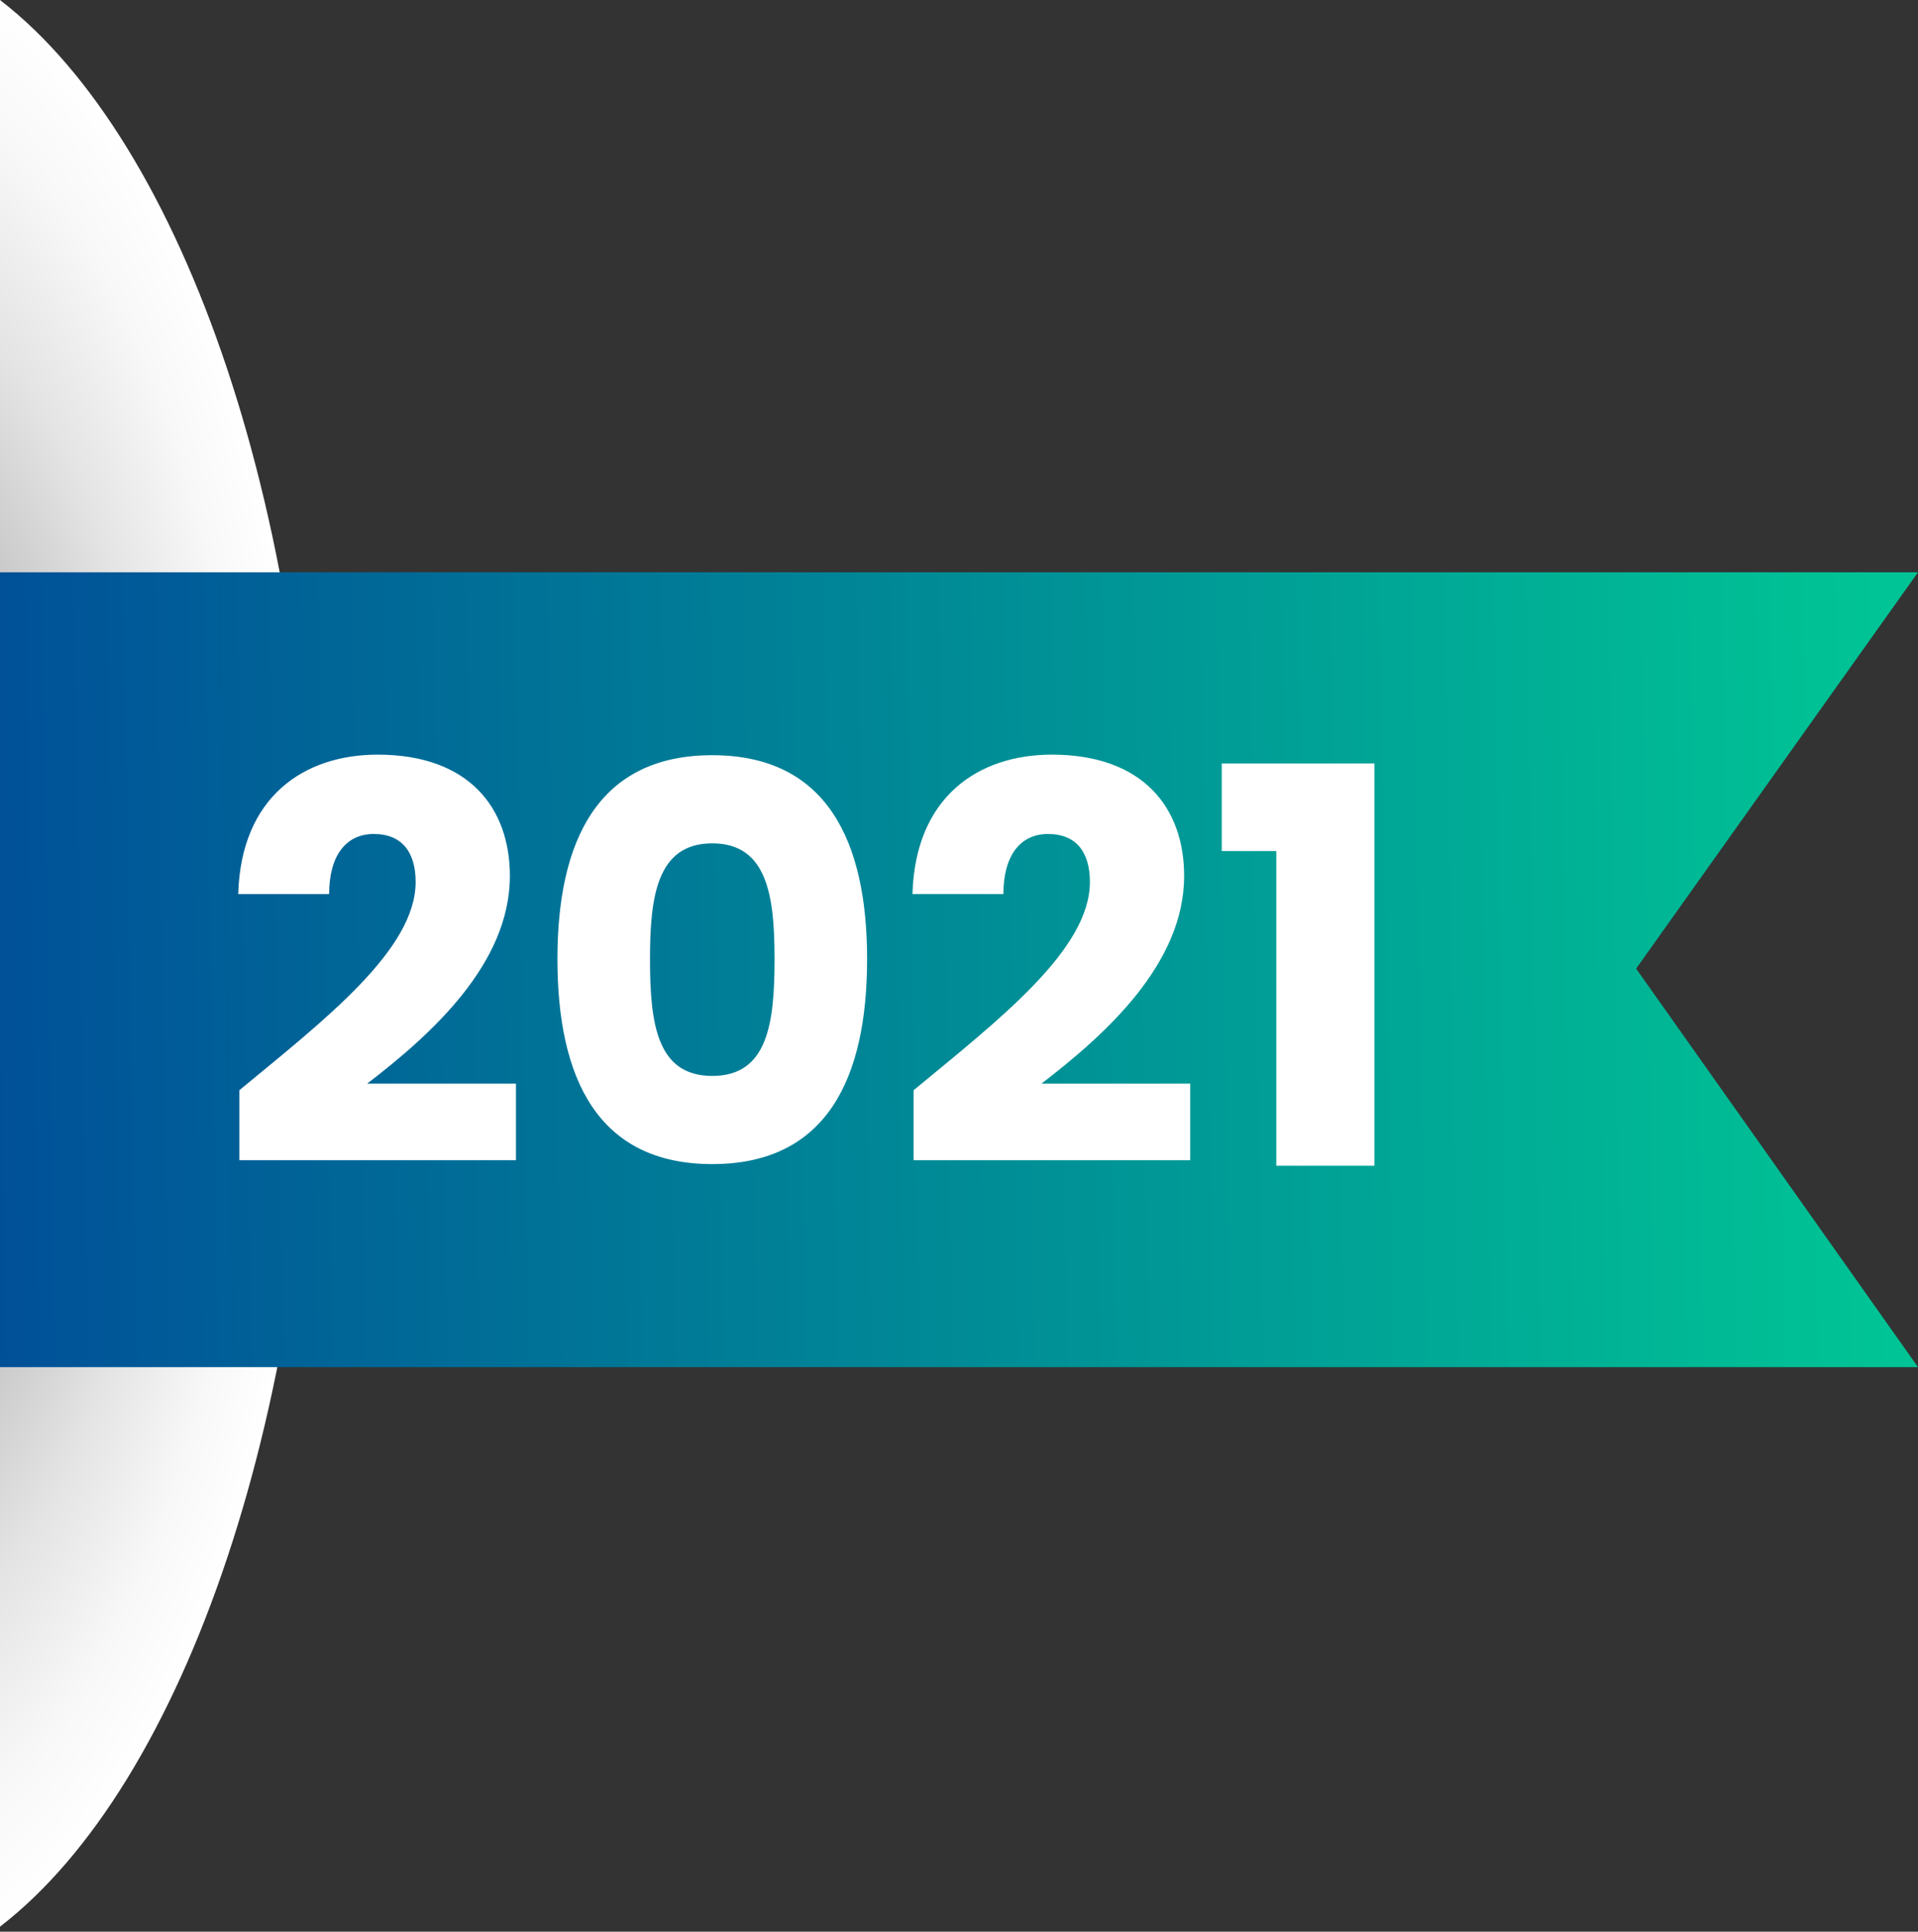
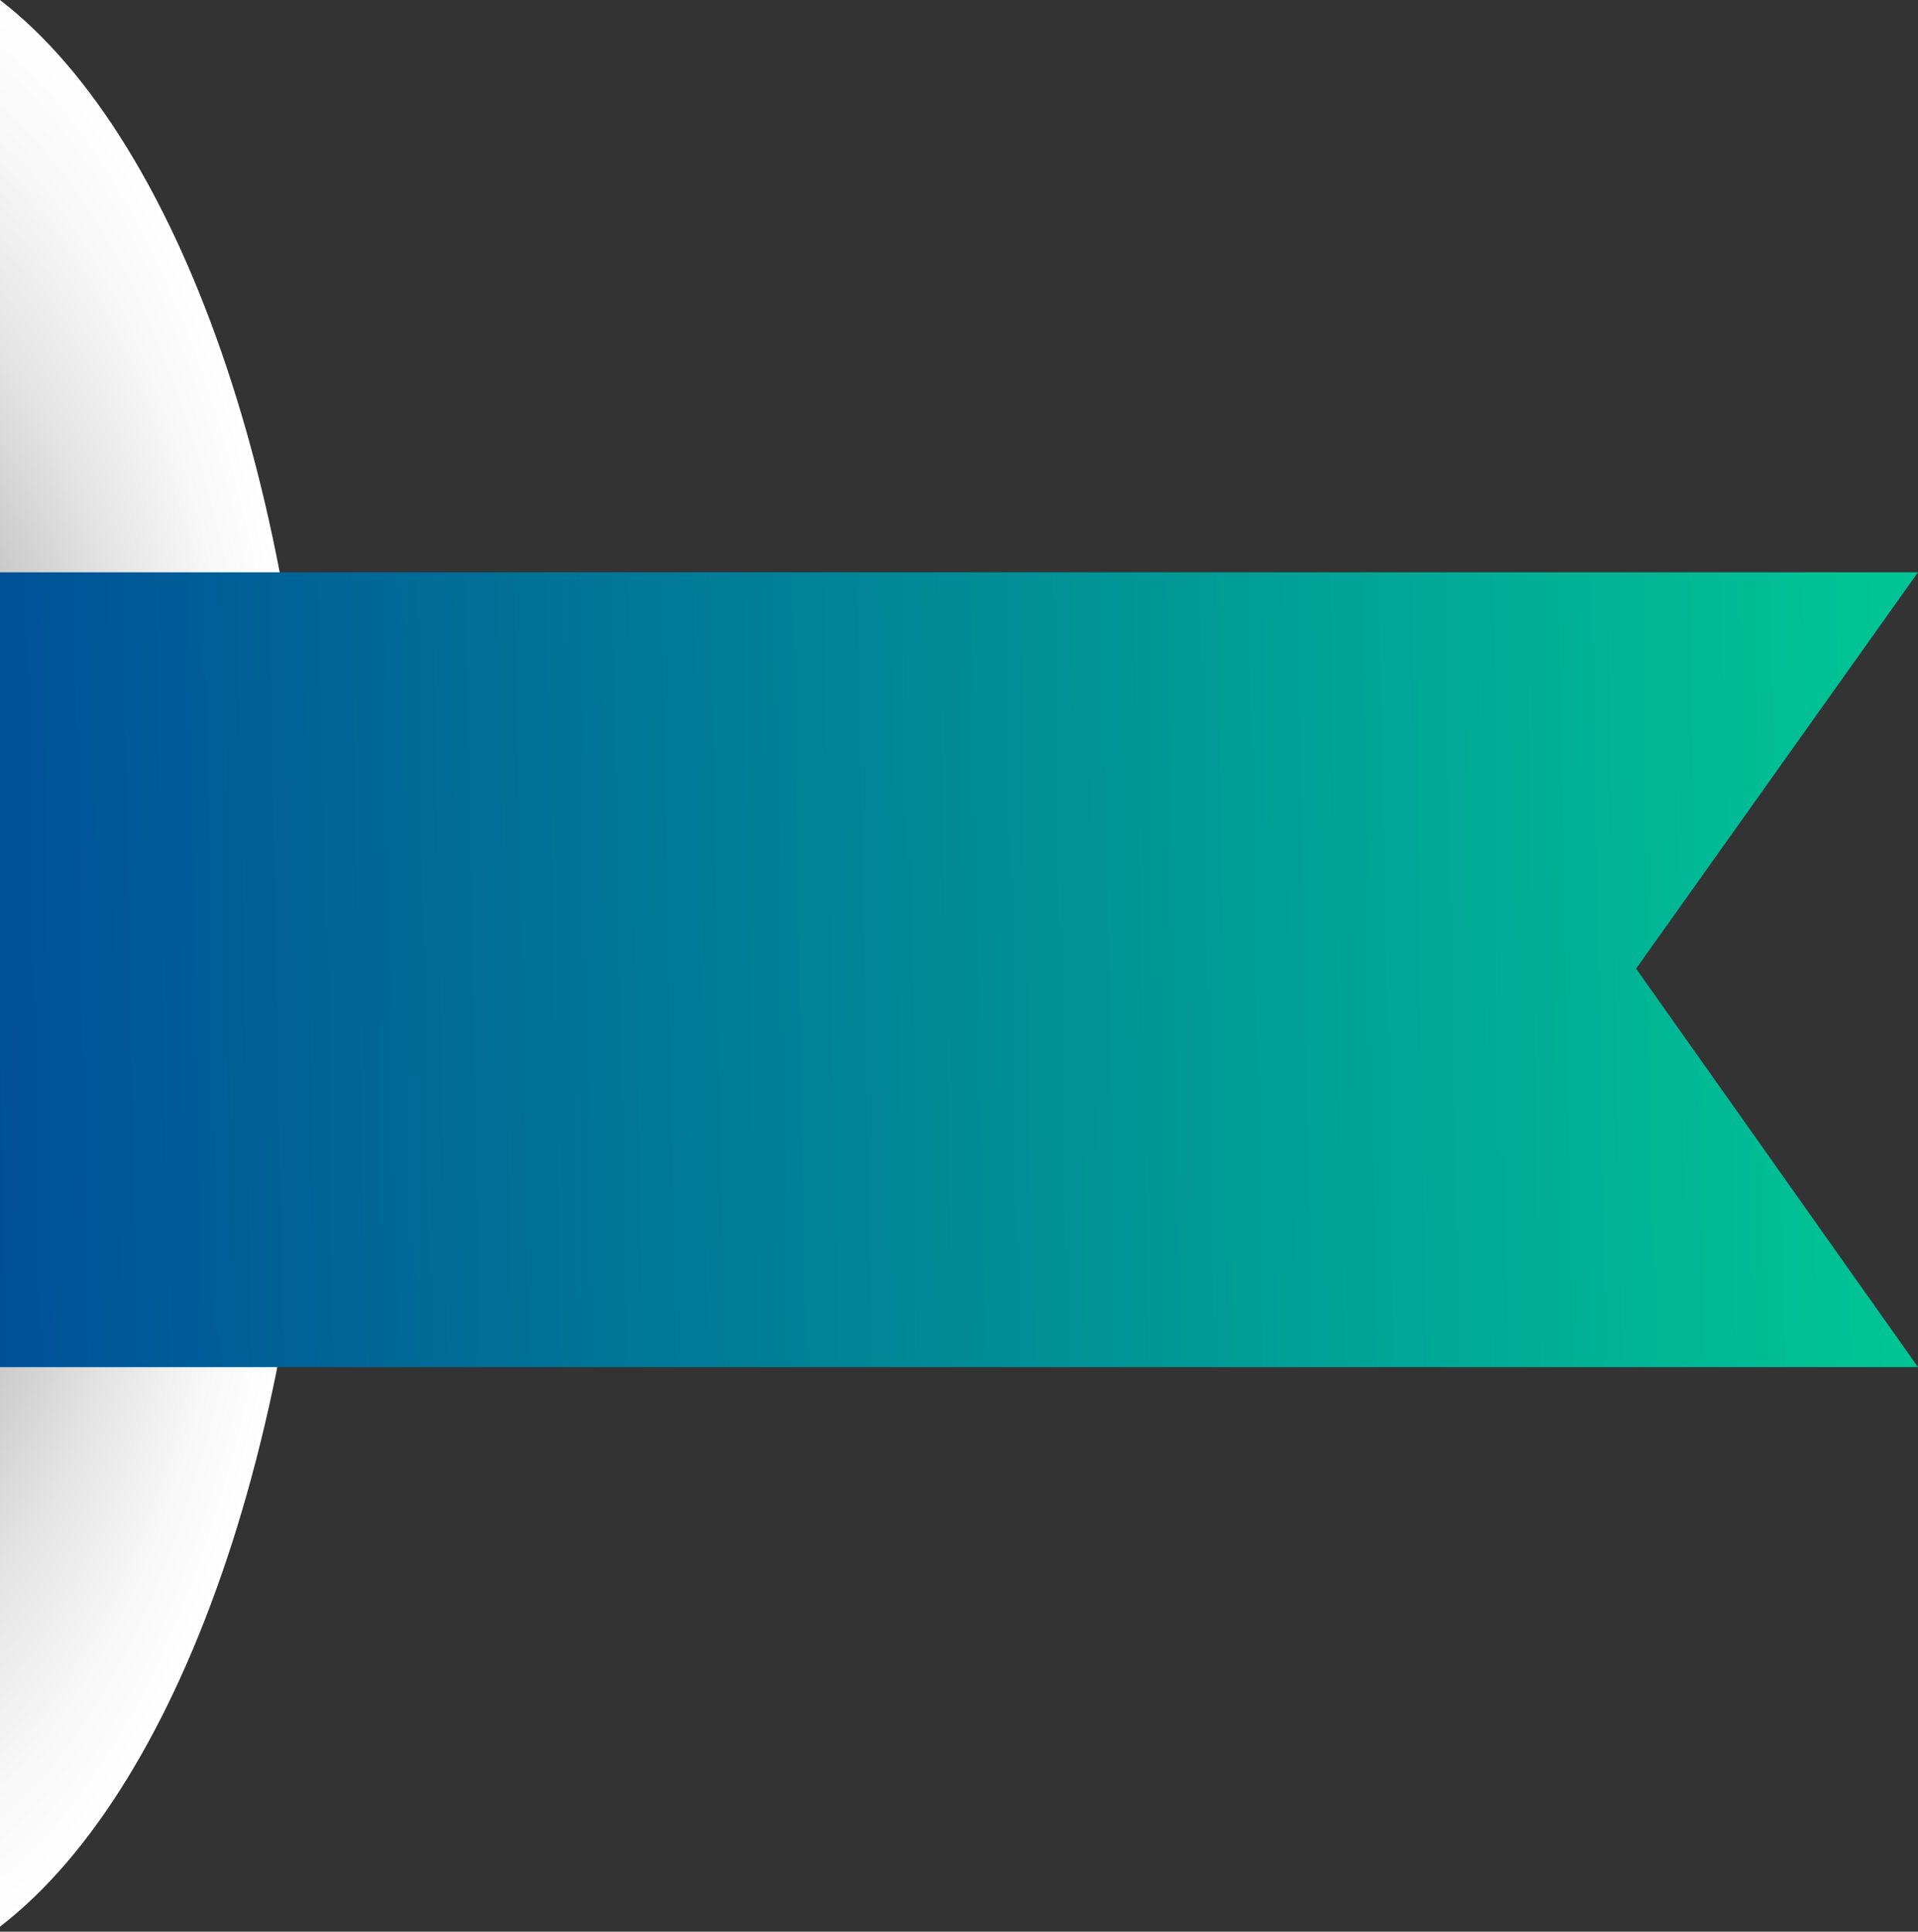
<svg xmlns="http://www.w3.org/2000/svg" width="142" height="143" fill="none">
  <rect width="100%" height="100%" fill="#333333" stroke="none" />
  <path d="M0 0v142.628c13.65-10.513 23.379-38.442 23.379-71.236C23.379 38.442 13.651 10.512 0 0Z" fill="url(#a)" />
  <path d="M142 42.365H0v58.84h142l-20.869-29.499L142 42.365Z" fill="url(#b)" />
-   <path d="M17.718 85.89h20.48v-5.67H27.183c4.732-3.631 10.566-8.853 10.566-15.38 0-5.018-3.019-8.975-9.791-8.975-5.426 0-10.117 3.1-10.321 10.321h6.731c0-2.815 1.224-4.447 3.304-4.447 2.122 0 3.1 1.387 3.1 3.55 0 5.017-6.73 10.198-13.054 15.42v5.181ZM41.27 71c0 8.812 2.977 15.176 11.463 15.176 8.485 0 11.463-6.364 11.463-15.176 0-8.73-2.978-15.094-11.463-15.094-8.486 0-11.464 6.364-11.464 15.094Zm16.073 0c0 4.732-.49 8.649-4.61 8.649s-4.61-3.917-4.61-8.65c0-4.568.49-8.566 4.61-8.566s4.61 3.998 4.61 8.567ZM67.637 85.89h20.48v-5.67H77.102c4.732-3.631 10.566-8.853 10.566-15.38 0-5.018-3.02-8.975-9.791-8.975-5.426 0-10.117 3.1-10.322 10.321h6.732c0-2.815 1.224-4.447 3.304-4.447 2.122 0 3.1 1.387 3.1 3.55 0 5.017-6.73 10.198-13.054 15.42v5.181ZM94.492 86.298h7.262v-29.78h-11.3v6.486h4.038v23.294Z" fill="#fff" />
  <defs>
    <radialGradient id="a" cx="0" cy="0" r="1" gradientUnits="userSpaceOnUse" gradientTransform="matrix(35.224 0 0 75.692 -11.831 71.3)">
      <stop stop-color="#6B6B6B" />
      <stop offset=".211" stop-color="#969696" />
      <stop offset=".462" stop-color="#C3C3C3" />
      <stop offset=".686" stop-color="#E4E4E4" />
      <stop offset=".873" stop-color="#F8F8F8" />
      <stop offset="1" stop-color="#fff" />
    </radialGradient>
    <linearGradient id="b" x1="-7.845" y1="74.531" x2="139.475" y2="71.77" gradientUnits="userSpaceOnUse">
      <stop stop-color="#004A98" />
      <stop offset="1" stop-color="#00C495" />
    </linearGradient>
  </defs>
</svg>